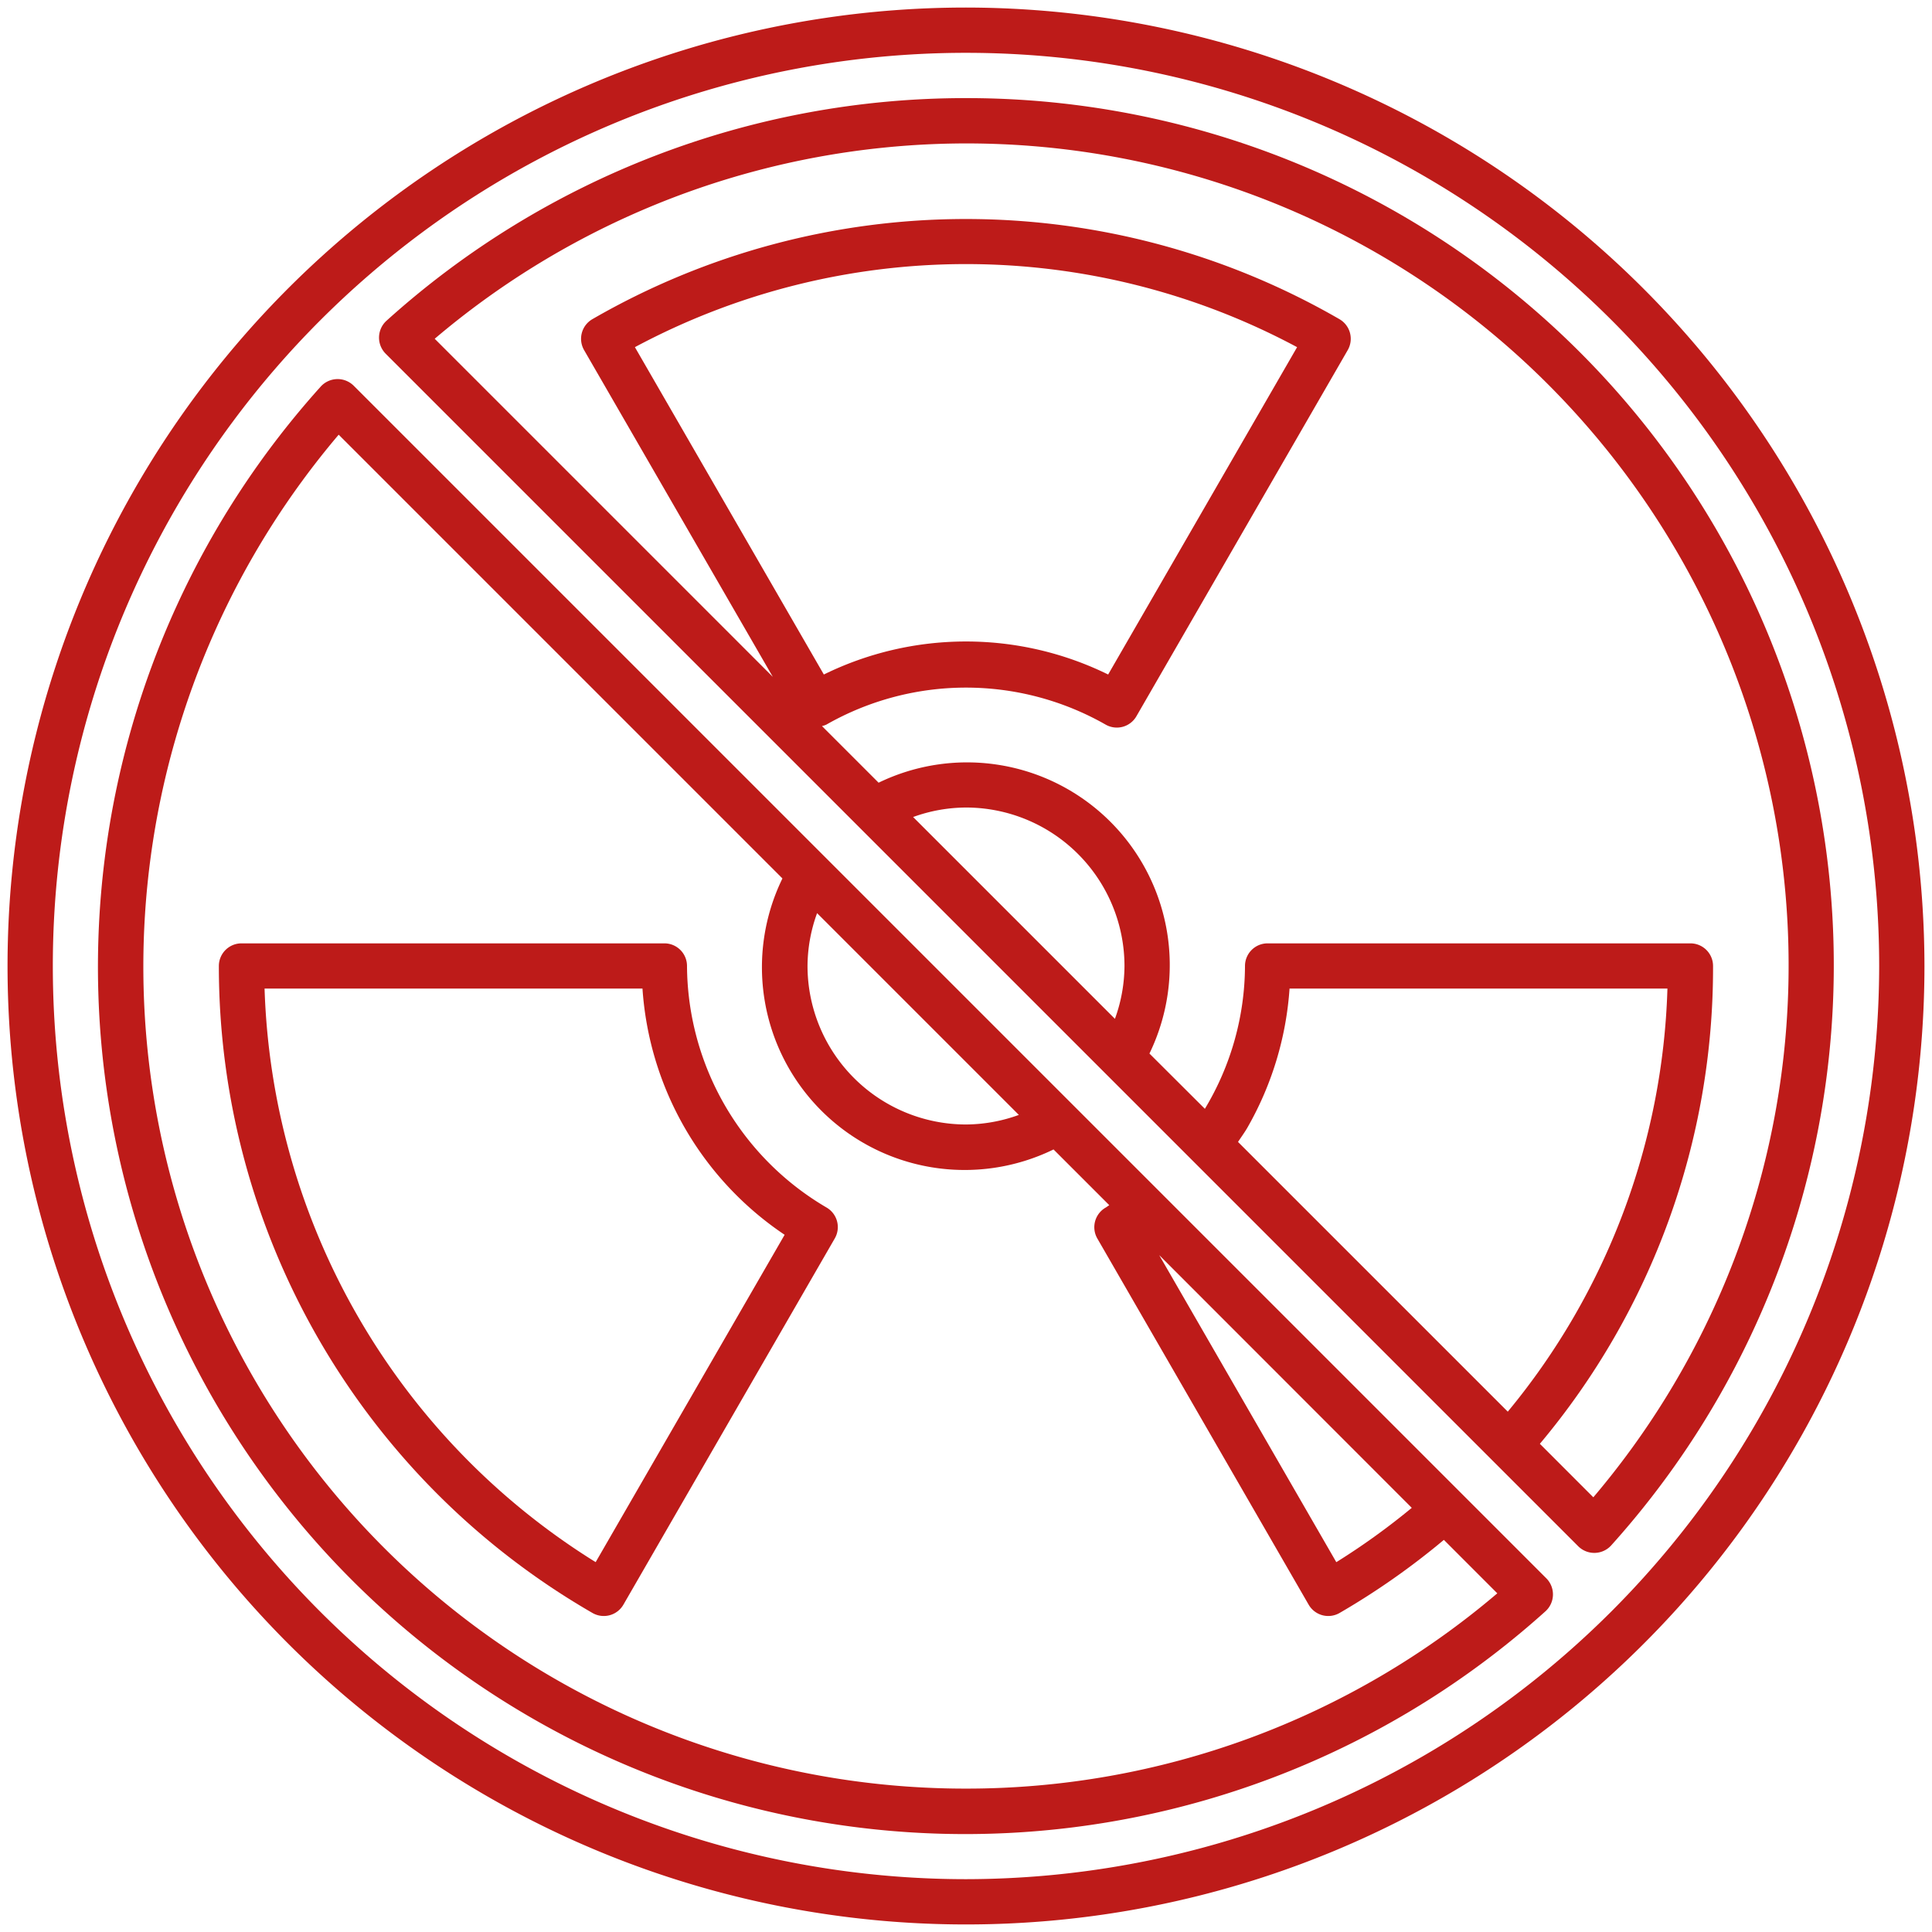
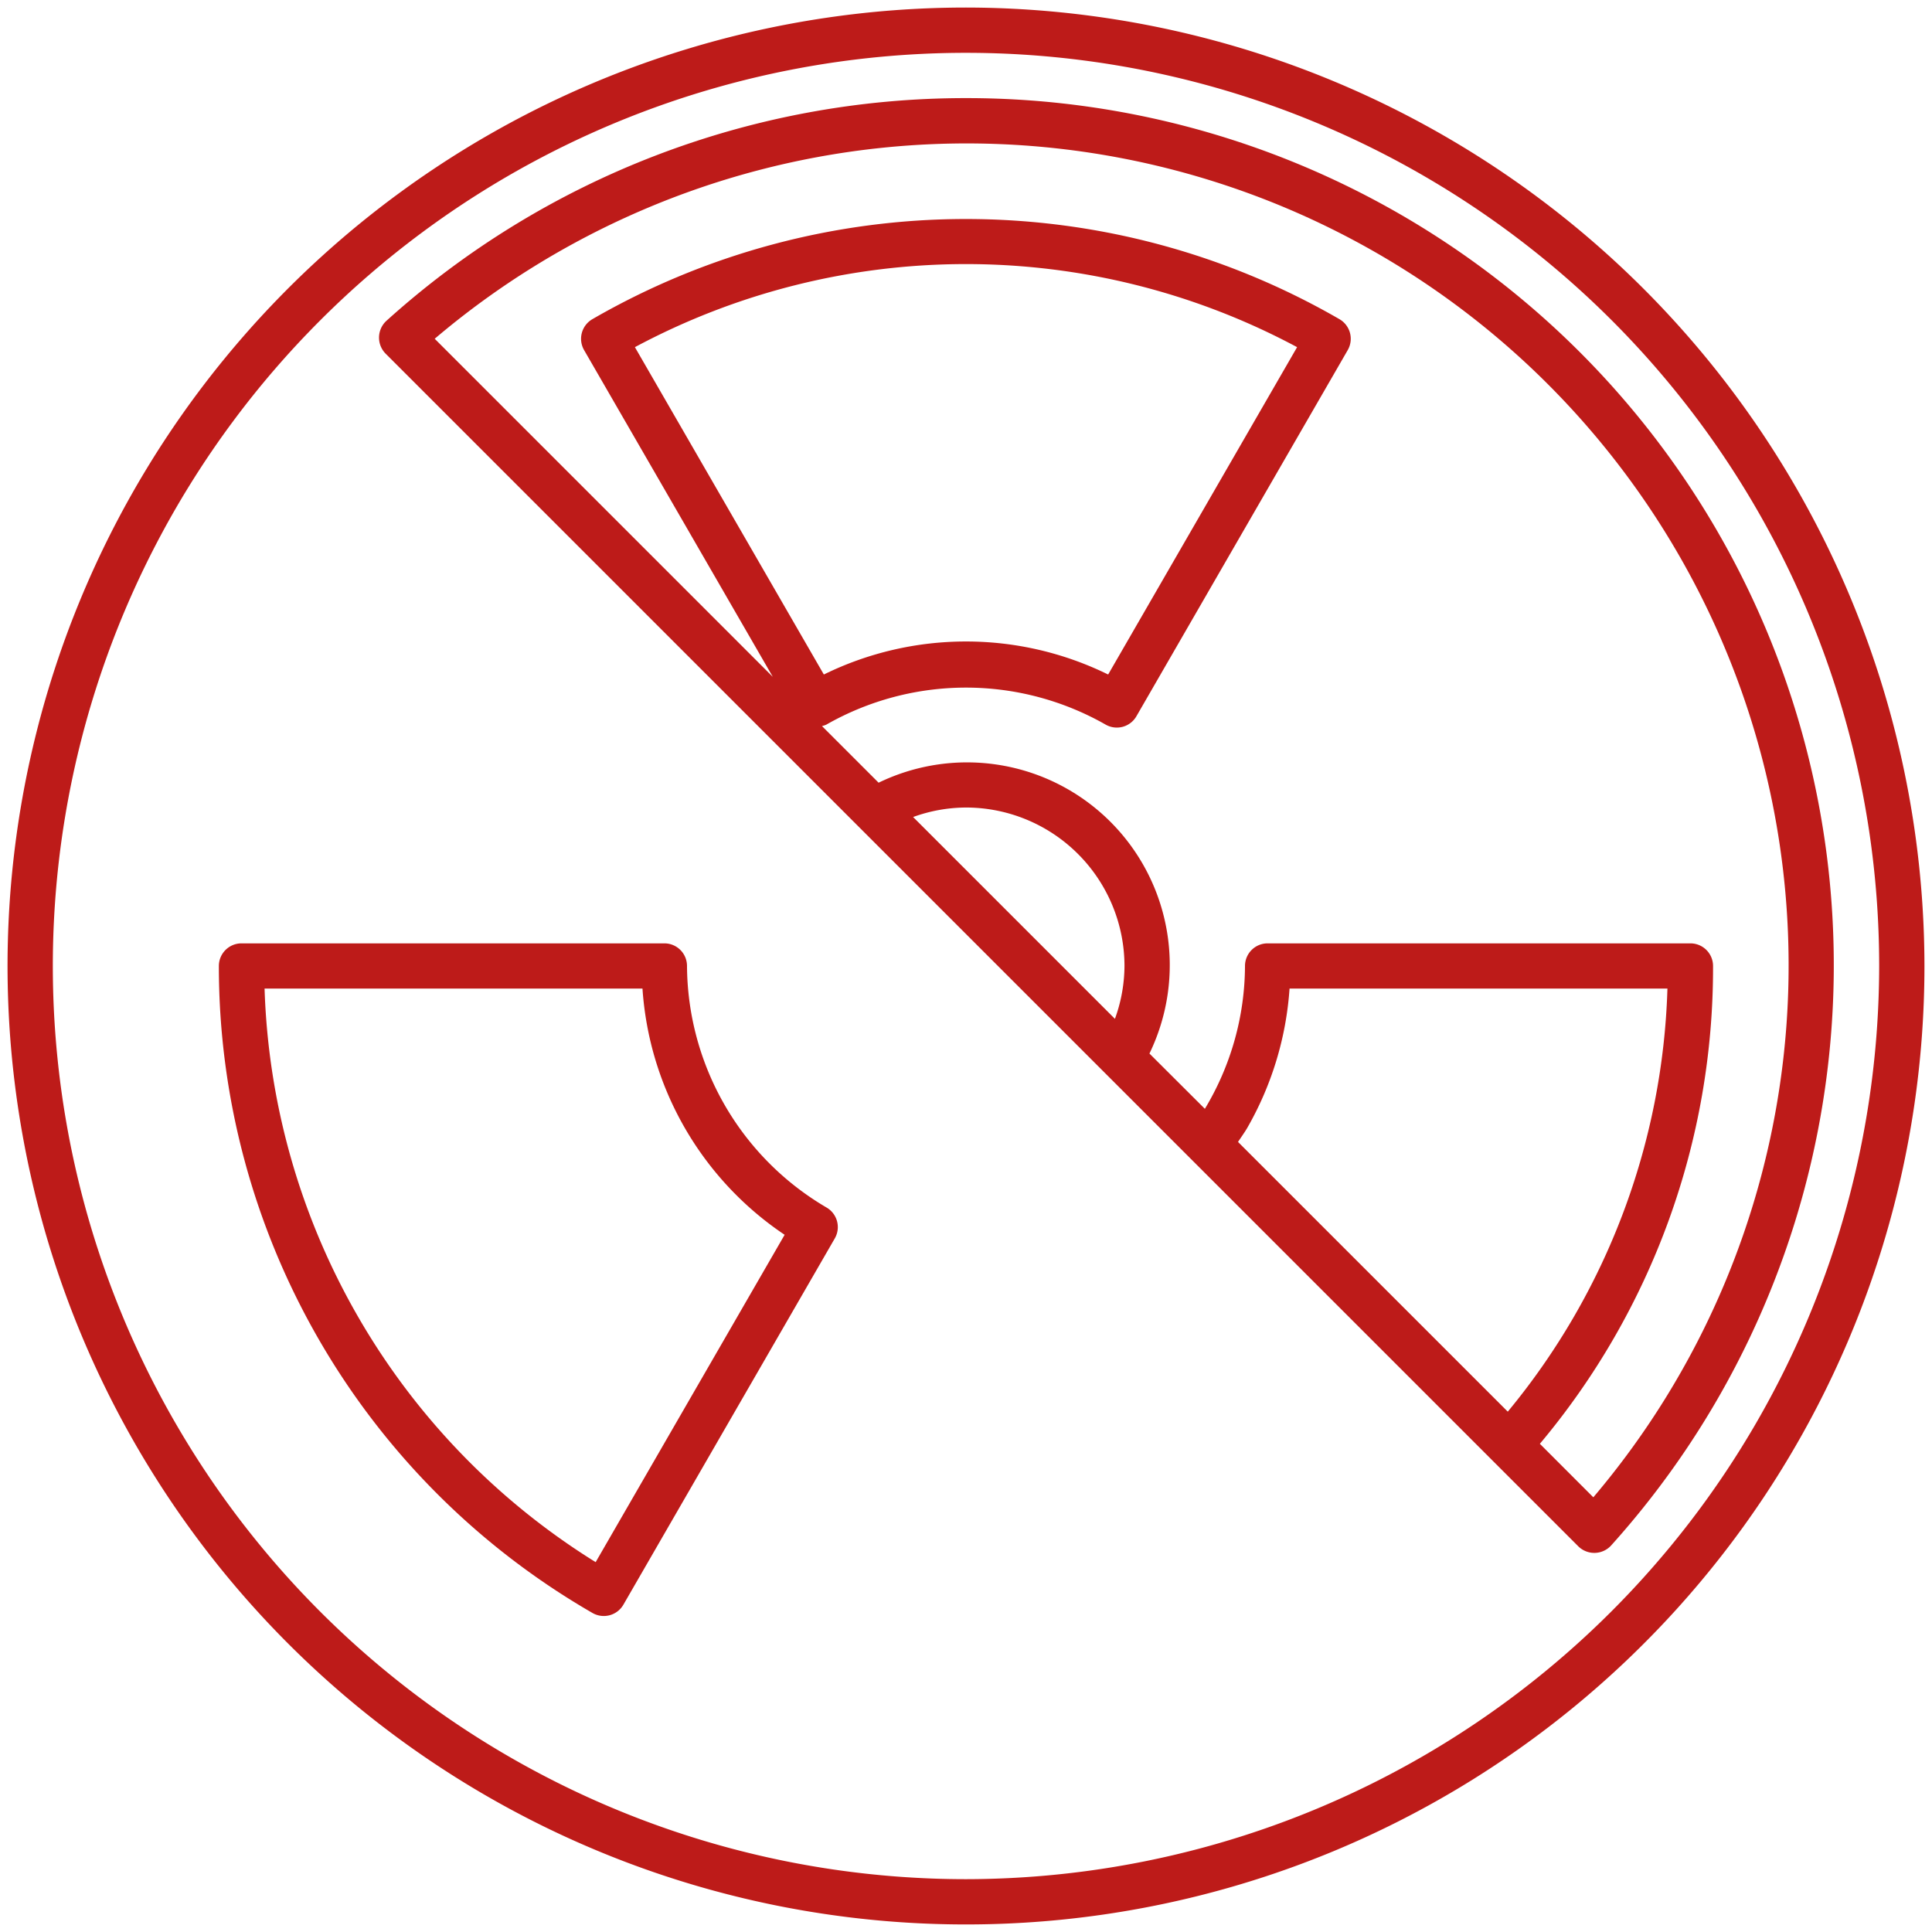
<svg xmlns="http://www.w3.org/2000/svg" version="1.1" width="512" height="512" x="0" y="0" viewBox="0 0 64 64" style="enable-background:new 0 0 512 512" xml:space="preserve" class="">
  <g>
    <path d="M32 .25A31.75 31.75 0 1 0 63.75 32 31.786 31.786 0 0 0 32 .25Zm0 62A30.25 30.25 0 1 1 62.25 32 30.284 30.284 0 0 1 32 62.25Z" fill="#bd1b19" data-original="#000000" class="" />
    <path d="M32 3.25a28.62 28.62 0 0 0-19.2 7.378.755.755 0 0 0-.022 1.091l39.5 39.5a.755.755 0 0 0 1.091-.021A28.727 28.727 0 0 0 32 3.25Zm4.933 30.5-6.685-6.685A5.188 5.188 0 0 1 32 26.75 5.256 5.256 0 0 1 37.25 32a5.188 5.188 0 0 1-.317 1.752Zm4.078 4.078c.1-.153.208-.3.3-.455a10.736 10.736 0 0 0 1.407-4.625h12.518a23.059 23.059 0 0 1-5.289 14.015ZM52.781 49.6l-1.771-1.772A24.517 24.517 0 0 0 56.747 32a.75.75 0 0 0-.75-.75H41.991a.749.749 0 0 0-.749.75 9.236 9.236 0 0 1-1.329 4.731L38.077 34.9a6.715 6.715 0 0 0-8.972-8.972l-1.876-1.876a.681.681 0 0 0 .15-.051 9.34 9.34 0 0 1 9.242 0 .748.748 0 0 0 1.024-.274l7-12.129a.751.751 0 0 0-.274-1.025 24.733 24.733 0 0 0-24.748 0 .751.751 0 0 0-.274 1.025L25.6 22.422l-11.2-11.2A27.229 27.229 0 0 1 52.781 49.6ZM21.032 11.5a23.232 23.232 0 0 1 21.936 0l-6.259 10.844a10.682 10.682 0 0 0-9.418 0ZM27.379 40a9.337 9.337 0 0 1-4.621-8 .749.749 0 0 0-.749-.75H8a.75.75 0 0 0-.75.75 24.729 24.729 0 0 0 12.377 21.432.75.75 0 0 0 1.024-.275l7-12.129A.75.75 0 0 0 27.379 40Zm-7.647 11.748a23.236 23.236 0 0 1-10.968-19h12.519a10.681 10.681 0 0 0 4.709 8.156Z" fill="#bd1b19" data-original="#000000" class="" />
-     <path d="M11.719 12.78a.755.755 0 0 0-1.091.022A28.727 28.727 0 0 0 51.2 53.372a.755.755 0 0 0 .021-1.091Zm35.048 37.169a23.1 23.1 0 0 1-2.5 1.8L38.4 41.577Zm-19.7-19.7 6.684 6.684A5.187 5.187 0 0 1 32 37.25 5.256 5.256 0 0 1 26.75 32a5.178 5.178 0 0 1 .317-1.751ZM32 59.25A27.229 27.229 0 0 1 11.219 14.4l14.7 14.7a6.715 6.715 0 0 0 8.981 8.977l1.846 1.846c-.041.025-.078.056-.12.08a.75.75 0 0 0-.275 1.025l7 12.129a.75.75 0 0 0 1.024.275 24.559 24.559 0 0 0 3.455-2.422l1.77 1.771A27.127 27.127 0 0 1 32 59.25Z" fill="#bd1b19" data-original="#000000" class="" />
  </g>
</svg>